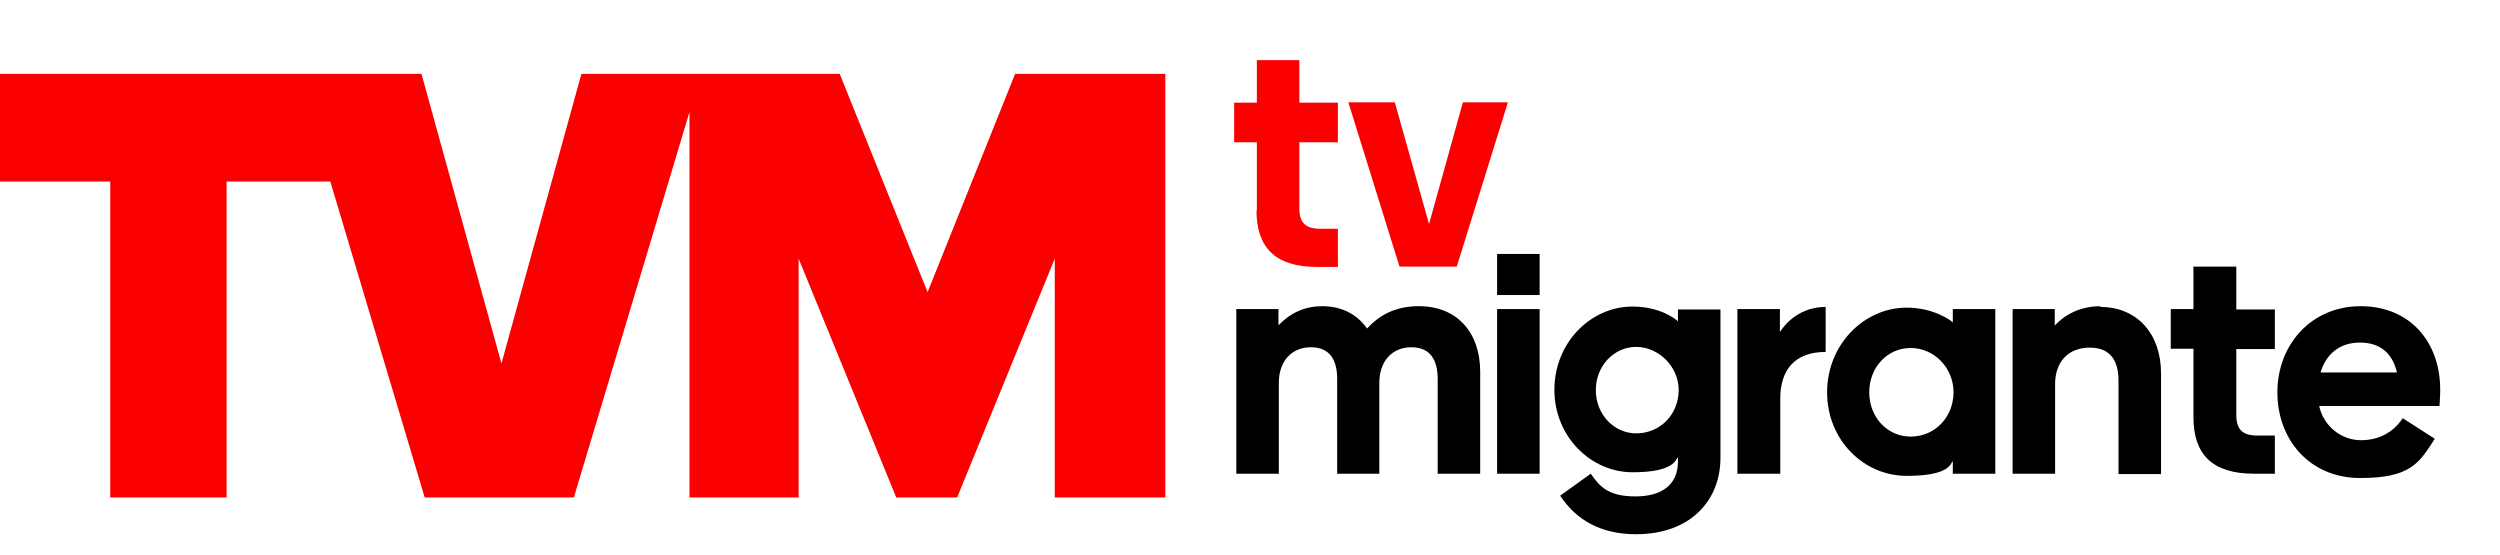
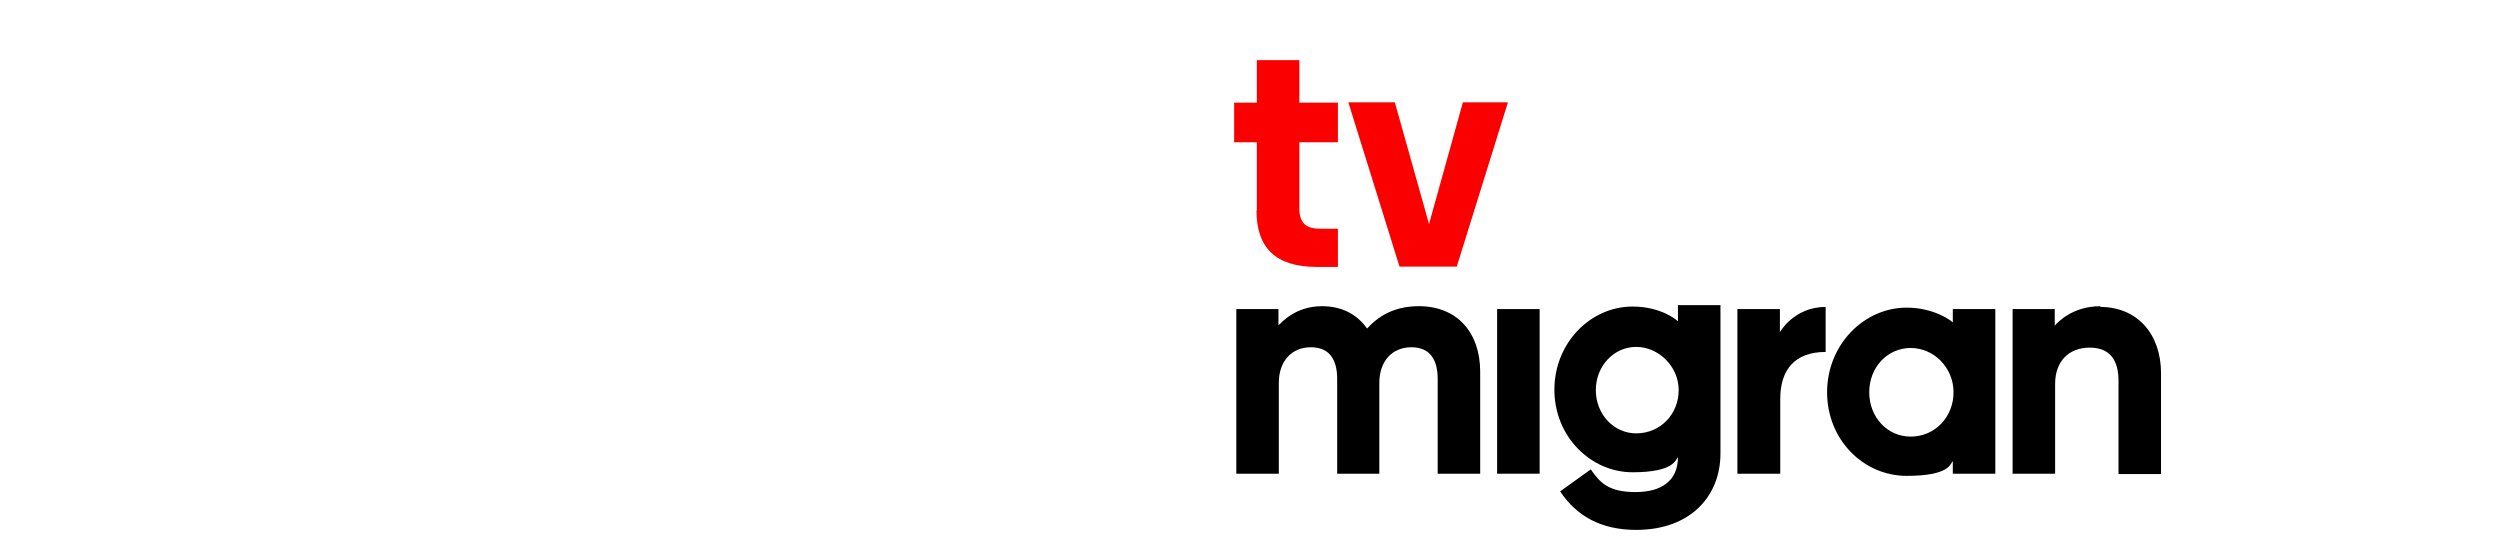
<svg xmlns="http://www.w3.org/2000/svg" id="Capa_1" version="1.1" viewBox="0 0 694 154">
  <defs>
    <style>
      .st0 {
        fill: #fa0001;
      }
    </style>
  </defs>
-   <polygon class="st0" points="257.5 81.1 233.1 20.5 194.6 20.5 191.4 20.5 161.4 20.5 139.2 100.9 117 20.5 94.1 20.5 82.7 20.5 -.6 20.5 -.6 50.4 30.6 50.4 30.6 138.1 62.9 138.1 62.9 50.4 91.7 50.4 117.9 138.1 159.3 138.1 191.4 31.1 191.4 138.1 221.7 138.1 221.7 71.8 248.8 138.1 265.7 138.1 292.8 71.8 292.8 138.1 323.5 138.1 323.5 20.5 281.8 20.5 257.5 81.1" />
  <path class="st0" d="M348.8,58.4c0,10.3,5.2,15.7,16.8,15.7h5.8v-10.6h-4.9c-4,0-5.8-1.6-5.8-5.7v-18.3h10.7v-11h-10.7v-11.8h-11.8v11.8h-6.3v11h6.3v19Z" />
  <polygon class="st0" points="404.4 74 418.6 28.4 406.1 28.4 396.7 62.2 387.2 28.4 374.3 28.4 388.5 74 404.4 74" />
  <path d="M393.8,85c-6.9,0-11.3,2.9-14.3,6.2-3.1-4.4-7.6-6.2-12.5-6.2-7.4,0-11.2,4.5-12.1,5.3v-4.5h-11.7v45.7h11.8v-25.2c0-6.1,3.6-9.9,8.9-9.9s7.3,3.6,7.3,8.8v26.3h11.7v-25.2c0-6.1,3.6-9.9,8.9-9.9s7.3,3.6,7.3,8.8v26.3h11.8v-28.3c0-10.9-6.4-18.2-17-18.2" />
  <rect x="415.6" y="85.8" width="11.8" height="45.7" />
-   <rect x="415.6" y="70.5" width="11.8" height="11.4" />
-   <path d="M465.8,89.2c-.7-.7-5.1-4.1-12.6-4.1-11.7,0-21.7,10.1-21.7,23.1s10.1,22.9,21.7,22.9,11.9-3.5,12.6-4.2v1.2c0,6.5-4.5,9.7-11.8,9.7s-9.8-2.5-12.4-6.3l-8.5,6.1c4.5,6.8,11.3,10.7,21.1,10.7,15.1,0,23.4-9.4,23.4-21.2v-41.2h-11.8v3.4h0ZM454.2,120.3c-6.2,0-11.2-5.3-11.2-12s5-12,11.2-12,11.8,5.4,11.8,12-5,12-11.8,12" />
+   <path d="M465.8,89.2c-.7-.7-5.1-4.1-12.6-4.1-11.7,0-21.7,10.1-21.7,23.1s10.1,22.9,21.7,22.9,11.9-3.5,12.6-4.2c0,6.5-4.5,9.7-11.8,9.7s-9.8-2.5-12.4-6.3l-8.5,6.1c4.5,6.8,11.3,10.7,21.1,10.7,15.1,0,23.4-9.4,23.4-21.2v-41.2h-11.8v3.4h0ZM454.2,120.3c-6.2,0-11.2-5.3-11.2-12s5-12,11.2-12,11.8,5.4,11.8,12-5,12-11.8,12" />
  <path d="M494.1,92.1v-6.3h-11.8v45.7h11.9v-20.8c0-7.9,3.9-13,12.6-13v-12.5c-8.8,0-12.7,7-12.7,7" />
  <path d="M542.1,89.5c-.7-.7-5.5-4.1-12.8-4.1-11.9,0-22.1,10.3-22.1,23.5s10.1,23.2,22.1,23.2,12.1-3.4,12.8-4.1v3.5h11.8v-45.7h-11.8v3.7h0ZM530.4,121.2c-6.5,0-11.5-5.4-11.5-12.3s5-12.3,11.5-12.3,11.9,5.5,11.9,12.3-5.1,12.3-11.9,12.3" />
  <path d="M583.1,85c-7.8,0-11.9,4.5-12.7,5.4v-4.6h-11.7v45.7h11.8v-24.9c0-6.3,3.8-10.1,9.6-10.1s8,3.7,8,9.2v25.9h11.8v-28c0-11-6.7-18.4-16.9-18.4" />
-   <path d="M620.7,74h-11.8v11.8h-6.3v11h6.3v19c0,10.3,5.2,15.7,16.8,15.7h5.8v-10.6h-4.9c-4,0-5.8-1.6-5.8-5.7v-18.3h10.7v-11h-10.7v-11.8Z" />
-   <path d="M677.4,108.2c0-13.3-8.4-23.2-22.1-23.2s-23.1,10.7-23.1,23.9,9,23.8,23,23.8,16.4-4.2,20.7-10.9l-8.9-5.7c-2.5,3.7-6.3,6.1-11.6,6.1s-10.3-3.7-11.6-9.5h33.4c0-.3.2-2.6.2-4.4M644.2,103.4c1.5-5.2,5.4-8.3,10.9-8.3s9,2.8,10.3,8.3h-21.2Z" />
</svg>